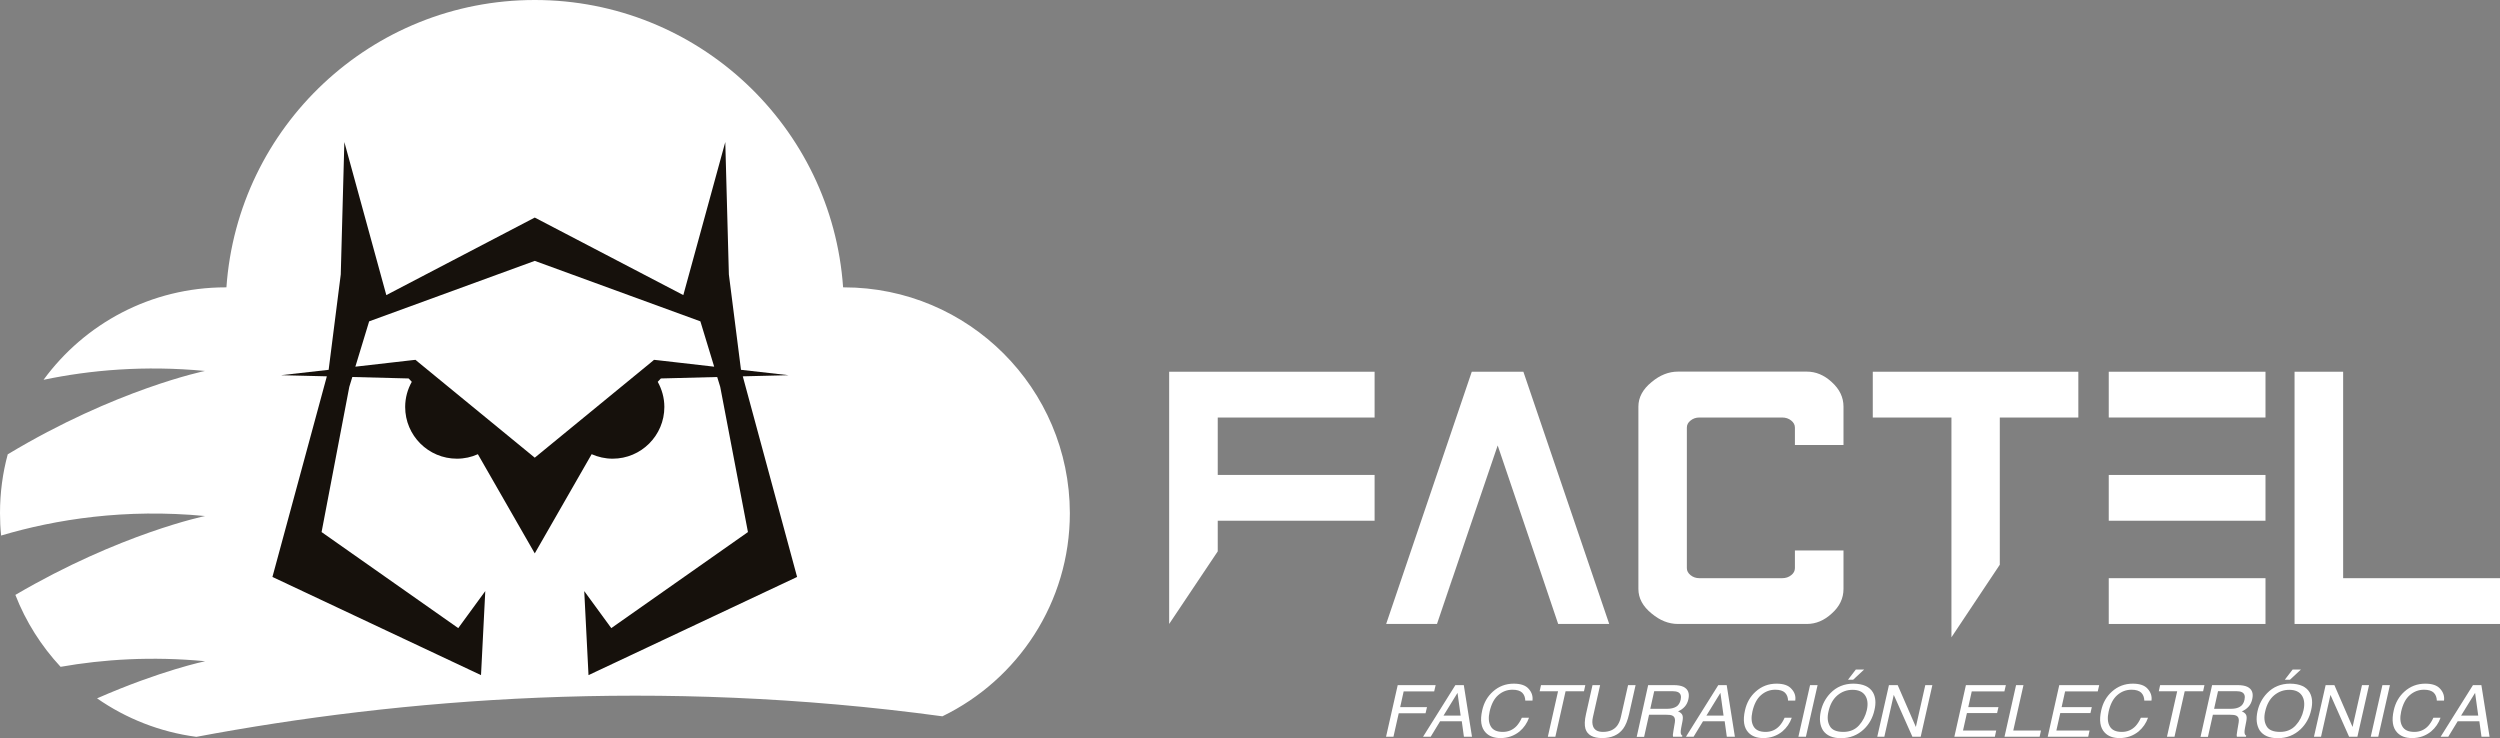
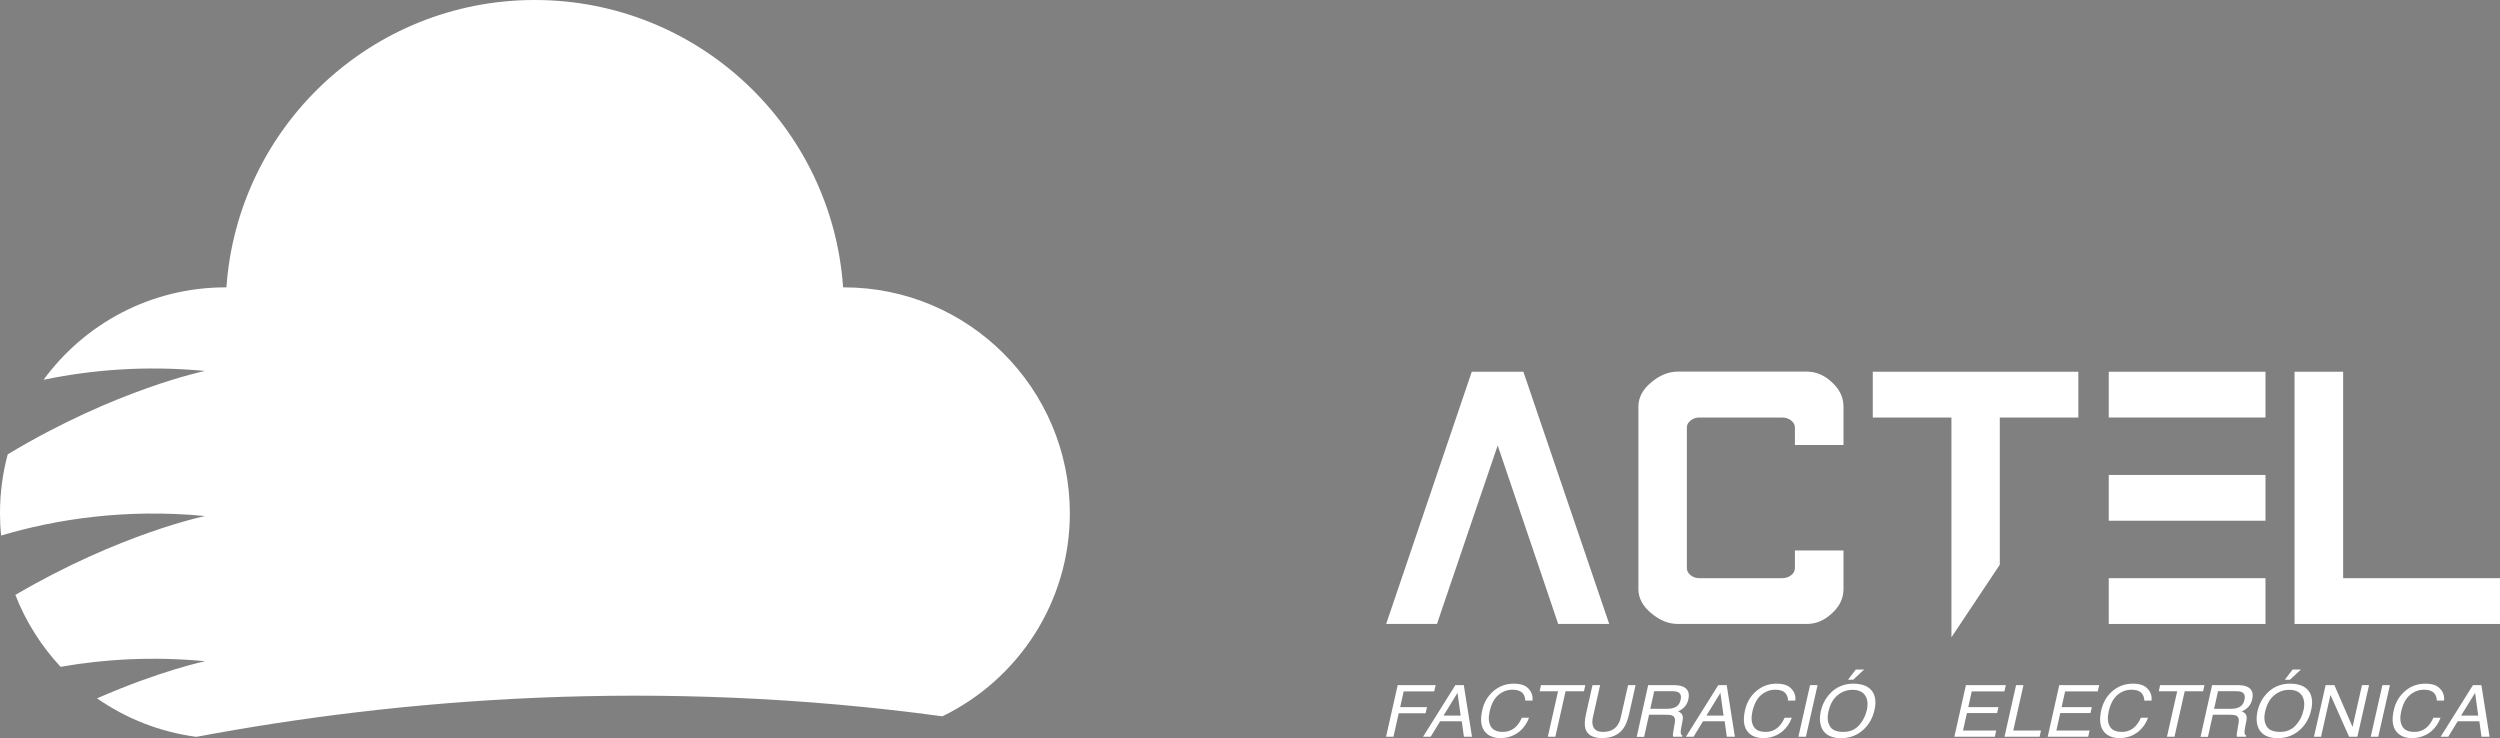
<svg xmlns="http://www.w3.org/2000/svg" version="1.1" id="Layer_1" x="0px" y="0px" viewBox="0 0 222.81 65.8" style="enable-background:new 0 0 222.81 65.8;" xml:space="preserve">
  <rect x="0" y="0" width="222.81" height="65.8" fill="#808080" stroke="none" />
  <style type="text/css">
	.st0{fill:#FFFFFF;}
	.st1{fill:#16110C;}
</style>
  <g>
    <g>
      <g>
        <g>
-           <path class="st0" d="M122.51,33.13v4.08h-13.98v5.12h13.98v4.08h-13.98v2.73l-4.33,6.47V33.13H122.51z" />
          <path class="st0" d="M146.02,36.24c0-0.82,0.39-1.55,1.18-2.19c0.74-0.62,1.52-0.93,2.35-0.93h11.48c0.81,0,1.55,0.31,2.22,0.93      c0.7,0.63,1.05,1.36,1.05,2.19v3.42h-4.33v-1.55c0-0.25-0.11-0.45-0.33-0.63c-0.22-0.18-0.49-0.27-0.81-0.27h-7.37      c-0.31,0-0.57,0.09-0.79,0.27c-0.22,0.17-0.33,0.38-0.33,0.63v12.52c0,0.25,0.11,0.45,0.33,0.63c0.22,0.18,0.49,0.27,0.79,0.27      h7.37c0.32,0,0.59-0.09,0.81-0.27c0.22-0.17,0.33-0.38,0.33-0.63v-1.57h4.33v3.43c0,0.84-0.35,1.57-1.05,2.19      c-0.67,0.62-1.41,0.93-2.22,0.93h-11.48c-0.83,0-1.61-0.31-2.35-0.93c-0.79-0.64-1.18-1.37-1.18-2.19V36.24z" />
          <path class="st0" d="M166.91,33.13h18.32v4.08h-7v13.12l-4.31,6.47V37.21h-7.01V33.13z" />
          <path class="st0" d="M204.5,55.61V33.13h4.33v18.4h13.98v4.08H204.5z" />
        </g>
        <g>
          <polygon class="st0" points="137.49,51.52 137.49,51.52 138.87,55.61     " />
        </g>
        <g>
          <polygon class="st0" points="128.07,55.61 129.46,51.52 129.45,51.52     " />
          <polygon class="st0" points="130.84,47.45 130.84,47.45 133.48,39.7     " />
          <polygon class="st0" points="135.77,33.13 131.17,33.13 123.54,55.61 128.07,55.61 129.45,51.52 129.46,51.52 130.84,47.45       130.84,47.45 133.48,39.7 137.49,51.52 137.49,51.52 138.87,55.61 143.42,55.61     " />
        </g>
        <g>
          <rect x="187.94" y="42.33" class="st0" width="13.97" height="4.08" />
          <rect x="187.94" y="51.53" class="st0" width="13.97" height="4.08" />
          <rect x="187.94" y="33.13" class="st0" width="13.97" height="4.08" />
        </g>
      </g>
      <g>
        <g>
          <path class="st0" d="M124.57,61.06h3.38l-0.13,0.56h-2.72l-0.31,1.4h2.39l-0.13,0.55h-2.39l-0.47,2.09h-0.66L124.57,61.06z" />
          <path class="st0" d="M129.71,61.06h0.75l0.73,4.6h-0.72l-0.19-1.38h-1.93l-0.84,1.38h-0.68L129.71,61.06z M130.18,63.78      l-0.28-2.03l-1.25,2.03H130.18z" />
          <path class="st0" d="M136.58,62.44h-0.64c-0.01-0.3-0.1-0.53-0.28-0.71c-0.18-0.17-0.47-0.26-0.86-0.26      c-0.48,0-0.9,0.16-1.27,0.48c-0.37,0.32-0.62,0.81-0.77,1.47c-0.12,0.54-0.09,0.98,0.1,1.31c0.19,0.34,0.55,0.5,1.08,0.5      c0.49,0,0.9-0.18,1.23-0.53c0.17-0.19,0.33-0.43,0.46-0.73h0.64c-0.17,0.48-0.45,0.89-0.84,1.22c-0.48,0.39-1.05,0.59-1.7,0.59      c-0.57,0-1.01-0.16-1.32-0.49c-0.41-0.43-0.51-1.09-0.31-1.98c0.15-0.68,0.47-1.24,0.95-1.67c0.52-0.47,1.14-0.71,1.86-0.71      c0.62,0,1.06,0.15,1.33,0.46C136.52,61.7,136.63,62.05,136.58,62.44z" />
          <path class="st0" d="M141.29,61.06l-0.12,0.55h-1.64l-0.91,4.05h-0.67l0.91-4.05h-1.64l0.12-0.55H141.29z" />
          <path class="st0" d="M142.61,61.06l-0.64,2.84c-0.08,0.33-0.07,0.61,0.01,0.83c0.12,0.33,0.42,0.5,0.88,0.5      c0.56,0,0.98-0.18,1.26-0.54c0.15-0.2,0.27-0.46,0.34-0.79l0.64-2.84h0.67l-0.58,2.58c-0.13,0.57-0.3,1-0.53,1.31      c-0.42,0.56-1.05,0.83-1.87,0.83s-1.32-0.28-1.49-0.83c-0.09-0.31-0.08-0.74,0.05-1.31l0.58-2.58H142.61z" />
          <path class="st0" d="M146.89,61.06h2.26c0.37,0,0.67,0.05,0.88,0.15c0.41,0.2,0.56,0.56,0.45,1.09      c-0.06,0.28-0.17,0.5-0.33,0.68c-0.16,0.18-0.36,0.32-0.6,0.42c0.18,0.07,0.3,0.17,0.37,0.29c0.07,0.12,0.08,0.31,0.03,0.58      l-0.12,0.62c-0.03,0.18-0.05,0.31-0.04,0.39c0.01,0.15,0.06,0.24,0.15,0.28l-0.02,0.1h-0.81c-0.01-0.04-0.02-0.09-0.02-0.15      c0-0.06,0.02-0.18,0.05-0.36l0.13-0.77c0.05-0.3-0.02-0.5-0.22-0.6c-0.11-0.06-0.31-0.08-0.58-0.08h-1.5l-0.44,1.97h-0.66      L146.89,61.06z M148.6,63.17c0.31,0,0.57-0.06,0.78-0.18c0.21-0.12,0.34-0.33,0.41-0.63c0.07-0.33,0-0.55-0.23-0.67      c-0.12-0.06-0.3-0.09-0.52-0.09h-1.61l-0.35,1.57H148.6z" />
          <path class="st0" d="M153.14,61.06h0.75l0.73,4.6h-0.72l-0.19-1.38h-1.93l-0.84,1.38h-0.68L153.14,61.06z M153.61,63.78      l-0.28-2.03l-1.25,2.03H153.61z" />
          <path class="st0" d="M160,62.44h-0.64c-0.01-0.3-0.1-0.53-0.28-0.71c-0.18-0.17-0.47-0.26-0.86-0.26c-0.48,0-0.9,0.16-1.27,0.48      c-0.37,0.32-0.62,0.81-0.77,1.47c-0.12,0.54-0.09,0.98,0.1,1.31c0.19,0.34,0.55,0.5,1.08,0.5c0.49,0,0.9-0.18,1.23-0.53      c0.17-0.19,0.33-0.43,0.46-0.73h0.64c-0.17,0.48-0.45,0.89-0.84,1.22c-0.48,0.39-1.05,0.59-1.7,0.59      c-0.57,0-1.01-0.16-1.32-0.49c-0.41-0.43-0.51-1.09-0.31-1.98c0.15-0.68,0.47-1.24,0.95-1.67c0.52-0.47,1.14-0.71,1.86-0.71      c0.62,0,1.06,0.15,1.33,0.46C159.95,61.7,160.06,62.05,160,62.44z" />
          <path class="st0" d="M161.32,61.06h0.67l-1.04,4.6h-0.67L161.32,61.06z" />
          <path class="st0" d="M166.93,61.72c0.23,0.41,0.28,0.93,0.13,1.56c-0.15,0.69-0.47,1.26-0.94,1.71c-0.56,0.53-1.24,0.8-2.04,0.8      c-0.75,0-1.29-0.23-1.61-0.7c-0.28-0.45-0.34-1.02-0.19-1.71c0.14-0.62,0.42-1.15,0.85-1.6c0.55-0.57,1.24-0.85,2.06-0.85      C166.05,60.94,166.63,61.2,166.93,61.72z M166.38,63.29c0.12-0.54,0.07-0.98-0.15-1.31c-0.22-0.33-0.6-0.5-1.12-0.5      c-0.51,0-0.95,0.16-1.35,0.49c-0.39,0.33-0.66,0.81-0.8,1.45c-0.12,0.51-0.08,0.94,0.12,1.29c0.19,0.35,0.6,0.52,1.21,0.52      c0.58,0,1.05-0.2,1.4-0.59C166.03,64.26,166.26,63.8,166.38,63.29z M166.14,59.67l-0.98,0.91h-0.46l0.7-0.91H166.14z" />
-           <path class="st0" d="M168.35,61.06h0.78l1.62,3.73l0.84-3.73h0.63l-1.04,4.6h-0.74l-1.66-3.73l-0.84,3.73h-0.63L168.35,61.06z" />
          <path class="st0" d="M175.21,61.06h3.56l-0.13,0.56h-2.91l-0.31,1.4h2.69l-0.12,0.53h-2.69l-0.35,1.56h2.96l-0.12,0.55h-3.61      L175.21,61.06z" />
          <path class="st0" d="M179.68,61.06h0.66l-0.91,4.05h2.47l-0.12,0.55h-3.13L179.68,61.06z" />
          <path class="st0" d="M183.53,61.06h3.56l-0.13,0.56h-2.91l-0.31,1.4h2.69l-0.12,0.53h-2.69l-0.35,1.56h2.96l-0.12,0.55h-3.61      L183.53,61.06z" />
          <path class="st0" d="M191.75,62.44h-0.64c-0.01-0.3-0.1-0.53-0.28-0.71c-0.18-0.17-0.47-0.26-0.86-0.26      c-0.48,0-0.9,0.16-1.27,0.48c-0.37,0.32-0.62,0.81-0.77,1.47c-0.12,0.54-0.09,0.98,0.1,1.31c0.19,0.34,0.55,0.5,1.08,0.5      c0.49,0,0.9-0.18,1.23-0.53c0.17-0.19,0.33-0.43,0.46-0.73h0.64c-0.17,0.48-0.45,0.89-0.84,1.22c-0.48,0.39-1.05,0.59-1.7,0.59      c-0.57,0-1.01-0.16-1.32-0.49c-0.41-0.43-0.51-1.09-0.31-1.98c0.15-0.68,0.47-1.24,0.95-1.67c0.52-0.47,1.14-0.71,1.86-0.71      c0.62,0,1.06,0.15,1.33,0.46C191.69,61.7,191.8,62.05,191.75,62.44z" />
          <path class="st0" d="M196.47,61.06l-0.12,0.55h-1.64l-0.91,4.05h-0.67l0.91-4.05h-1.64l0.12-0.55H196.47z" />
          <path class="st0" d="M197.15,61.06h2.26c0.37,0,0.67,0.05,0.88,0.15c0.41,0.2,0.56,0.56,0.44,1.09      c-0.06,0.28-0.17,0.5-0.33,0.68c-0.16,0.18-0.36,0.32-0.6,0.42c0.17,0.07,0.3,0.17,0.37,0.29c0.07,0.12,0.08,0.31,0.03,0.58      l-0.12,0.62c-0.03,0.18-0.05,0.31-0.04,0.39c0.01,0.15,0.06,0.24,0.15,0.28l-0.02,0.1h-0.81c-0.01-0.04-0.02-0.09-0.02-0.15      c0-0.06,0.02-0.18,0.05-0.36l0.13-0.77c0.05-0.3-0.02-0.5-0.22-0.6c-0.12-0.06-0.31-0.08-0.58-0.08h-1.5l-0.44,1.97h-0.66      L197.15,61.06z M198.86,63.17c0.31,0,0.57-0.06,0.77-0.18c0.21-0.12,0.35-0.33,0.41-0.63c0.07-0.33,0-0.55-0.23-0.67      c-0.12-0.06-0.3-0.09-0.52-0.09h-1.61l-0.35,1.57H198.86z" />
          <path class="st0" d="M205.85,61.72c0.23,0.41,0.28,0.93,0.13,1.56c-0.15,0.69-0.47,1.26-0.94,1.71c-0.56,0.53-1.24,0.8-2.04,0.8      c-0.75,0-1.29-0.23-1.61-0.7c-0.28-0.45-0.34-1.02-0.19-1.71c0.14-0.62,0.42-1.15,0.85-1.6c0.55-0.57,1.24-0.85,2.06-0.85      C204.97,60.94,205.55,61.2,205.85,61.72z M205.3,63.29c0.12-0.54,0.07-0.98-0.15-1.31c-0.22-0.33-0.6-0.5-1.12-0.5      c-0.51,0-0.95,0.16-1.35,0.49c-0.39,0.33-0.66,0.81-0.8,1.45c-0.12,0.51-0.08,0.94,0.12,1.29c0.19,0.35,0.6,0.52,1.21,0.52      c0.58,0,1.05-0.2,1.4-0.59C204.96,64.26,205.19,63.8,205.3,63.29z M205.07,59.67l-0.98,0.91h-0.46l0.7-0.91H205.07z" />
          <path class="st0" d="M207.27,61.06h0.78l1.62,3.73l0.84-3.73h0.63l-1.04,4.6h-0.74l-1.66-3.73l-0.84,3.73h-0.63L207.27,61.06z" />
          <path class="st0" d="M212.33,61.06H213l-1.04,4.6h-0.67L212.33,61.06z" />
          <path class="st0" d="M217.82,62.44h-0.64c-0.01-0.3-0.1-0.53-0.28-0.71c-0.18-0.17-0.47-0.26-0.86-0.26      c-0.48,0-0.9,0.16-1.27,0.48c-0.37,0.32-0.62,0.81-0.77,1.47c-0.12,0.54-0.09,0.98,0.1,1.31c0.19,0.34,0.55,0.5,1.08,0.5      c0.49,0,0.9-0.18,1.23-0.53c0.17-0.19,0.33-0.43,0.46-0.73h0.64c-0.17,0.48-0.45,0.89-0.84,1.22c-0.48,0.39-1.05,0.59-1.7,0.59      c-0.57,0-1.01-0.16-1.32-0.49c-0.41-0.43-0.51-1.09-0.31-1.98c0.15-0.68,0.47-1.24,0.95-1.67c0.52-0.47,1.14-0.71,1.86-0.71      c0.62,0,1.06,0.15,1.33,0.46C217.76,61.7,217.87,62.05,217.82,62.44z" />
          <path class="st0" d="M220.4,61.06h0.75l0.73,4.6h-0.72l-0.19-1.38h-1.93l-0.84,1.38h-0.68L220.4,61.06z M220.87,63.78      l-0.28-2.03l-1.25,2.03H220.87z" />
        </g>
      </g>
    </g>
  </g>
  <g>
    <g>
      <path class="st0" d="M75.21,25.61c-0.02,0-0.05,0-0.07,0C74.15,11.3,62.23,0,47.66,0S21.18,11.3,20.18,25.61    c-0.02,0-0.05,0-0.07,0c-6.67,0-12.57,3.24-16.23,8.24c4.15-0.87,9-1.3,14.39-0.79c0,0-7.92,1.62-17.58,7.43    C0.24,42.15,0,43.91,0,45.72c0,0.68,0.03,1.35,0.1,2.01c4.88-1.45,11.05-2.42,18.18-1.74c0,0-7.56,1.55-16.91,7.03    c0.93,2.39,2.31,4.56,4.03,6.41c3.8-0.67,8.13-0.95,12.89-0.5c0,0-3.94,0.81-9.64,3.31c2.57,1.79,5.59,3,8.85,3.43    c18.2-3.42,41.09-5.28,66.49-1.83c6.72-3.26,11.36-10.14,11.36-18.11C95.33,34.61,86.32,25.61,75.21,25.61z" />
    </g>
    <g>
-       <path class="st1" d="M66.2,33.54l4.09-0.1l-4.25-0.48v0l-1.08-8.5l-0.32-11.8L60.9,26.3l-13.24-6.91L34.43,26.3l-3.74-13.64    l-0.32,11.8l-1.08,8.5v0l-4.25,0.48l4.09,0.1l-4.85,17.88l18.59,8.75l0.38-7.49l-2.41,3.3l-12.18-8.56l2.47-12.94l0.27-0.88    l5.02,0.13l0.28,0.3c-0.37,0.66-0.59,1.42-0.59,2.24c0,2.55,2.07,4.61,4.61,4.61c0.67,0,1.3-0.14,1.87-0.4l0,0l0,0l5.07,8.84    l5.07-8.84l0,0c0.57,0.25,1.2,0.4,1.87,0.4c2.55,0,4.61-2.07,4.61-4.61c0-0.81-0.22-1.57-0.59-2.24l0.28-0.3l5.02-0.13l0.27,0.88    l2.47,12.94l-12.18,8.56l-2.41-3.3l0.38,7.49l18.59-8.75L66.2,33.54z M58.58,32.1l-0.29-0.03l-0.31,0.26l-10.32,8.46l-10.32-8.46    l-0.31-0.26l-0.29,0.03l-5.07,0.58l1.23-4.04l14.76-5.39l14.76,5.39l1.23,4.04L58.58,32.1z" />
-     </g>
+       </g>
  </g>
</svg>